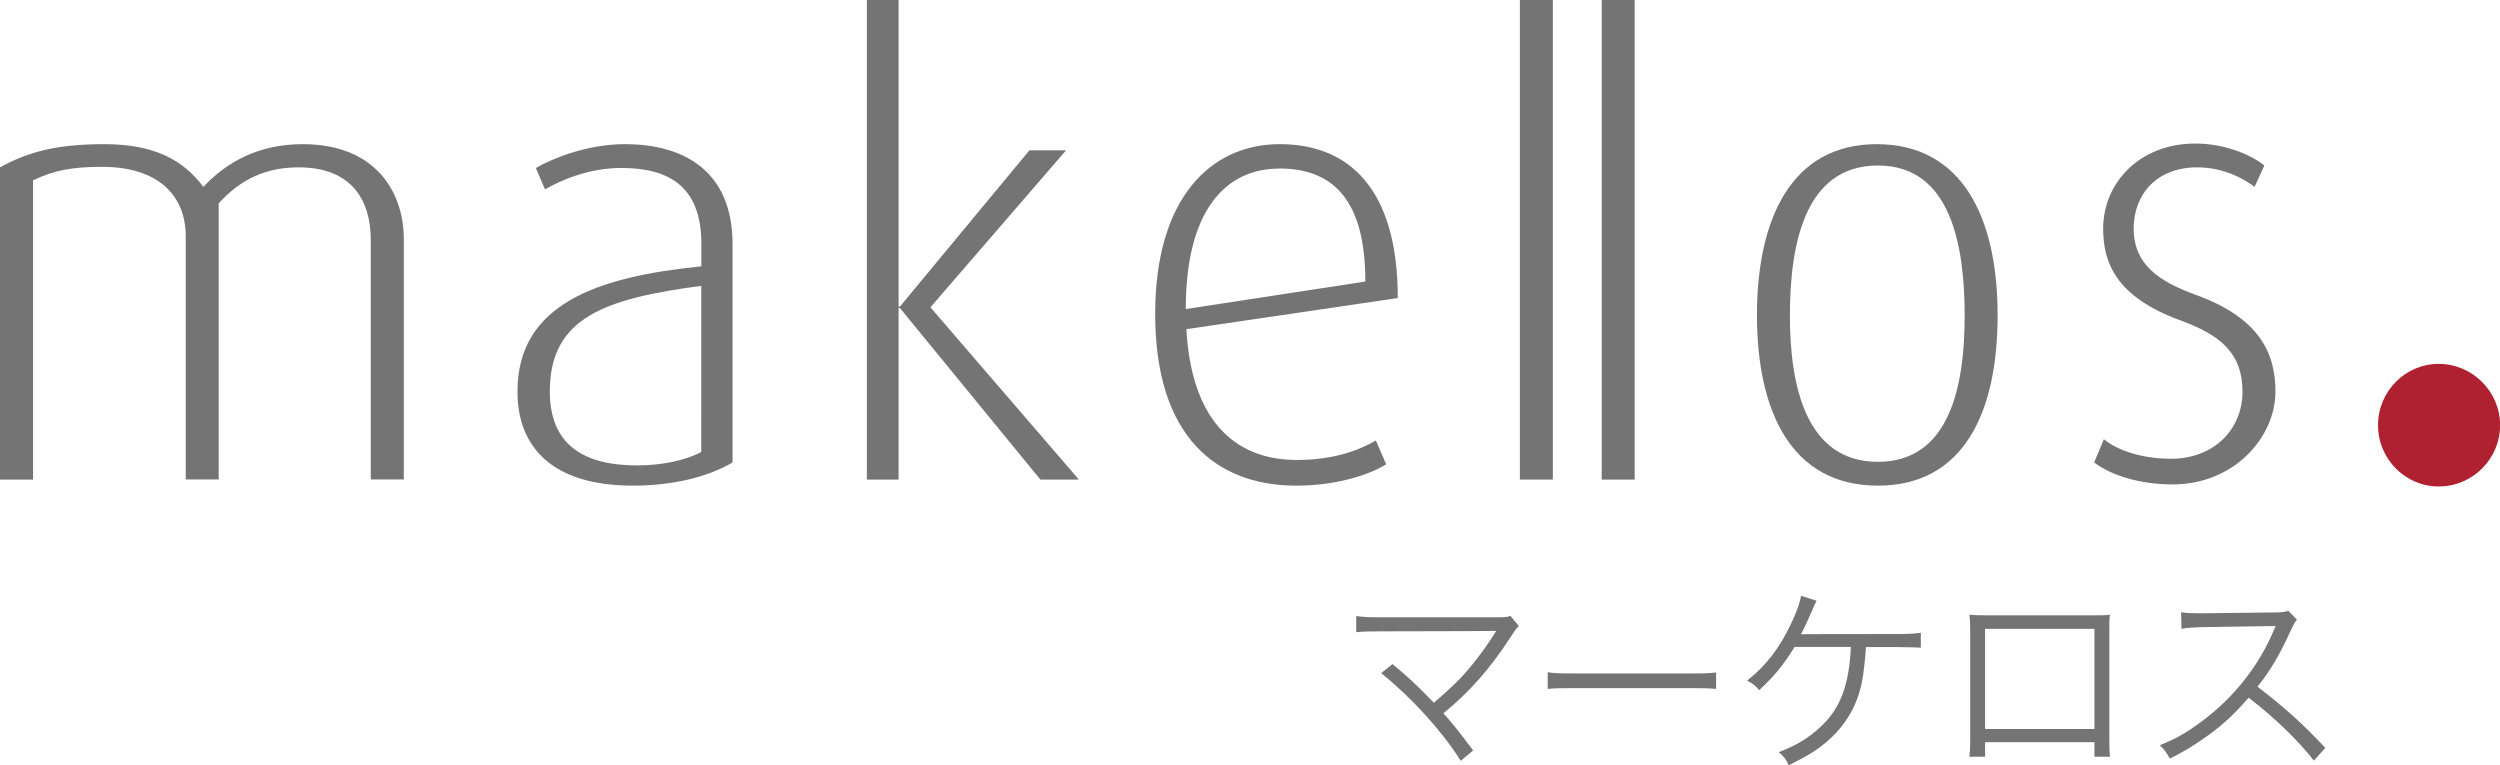
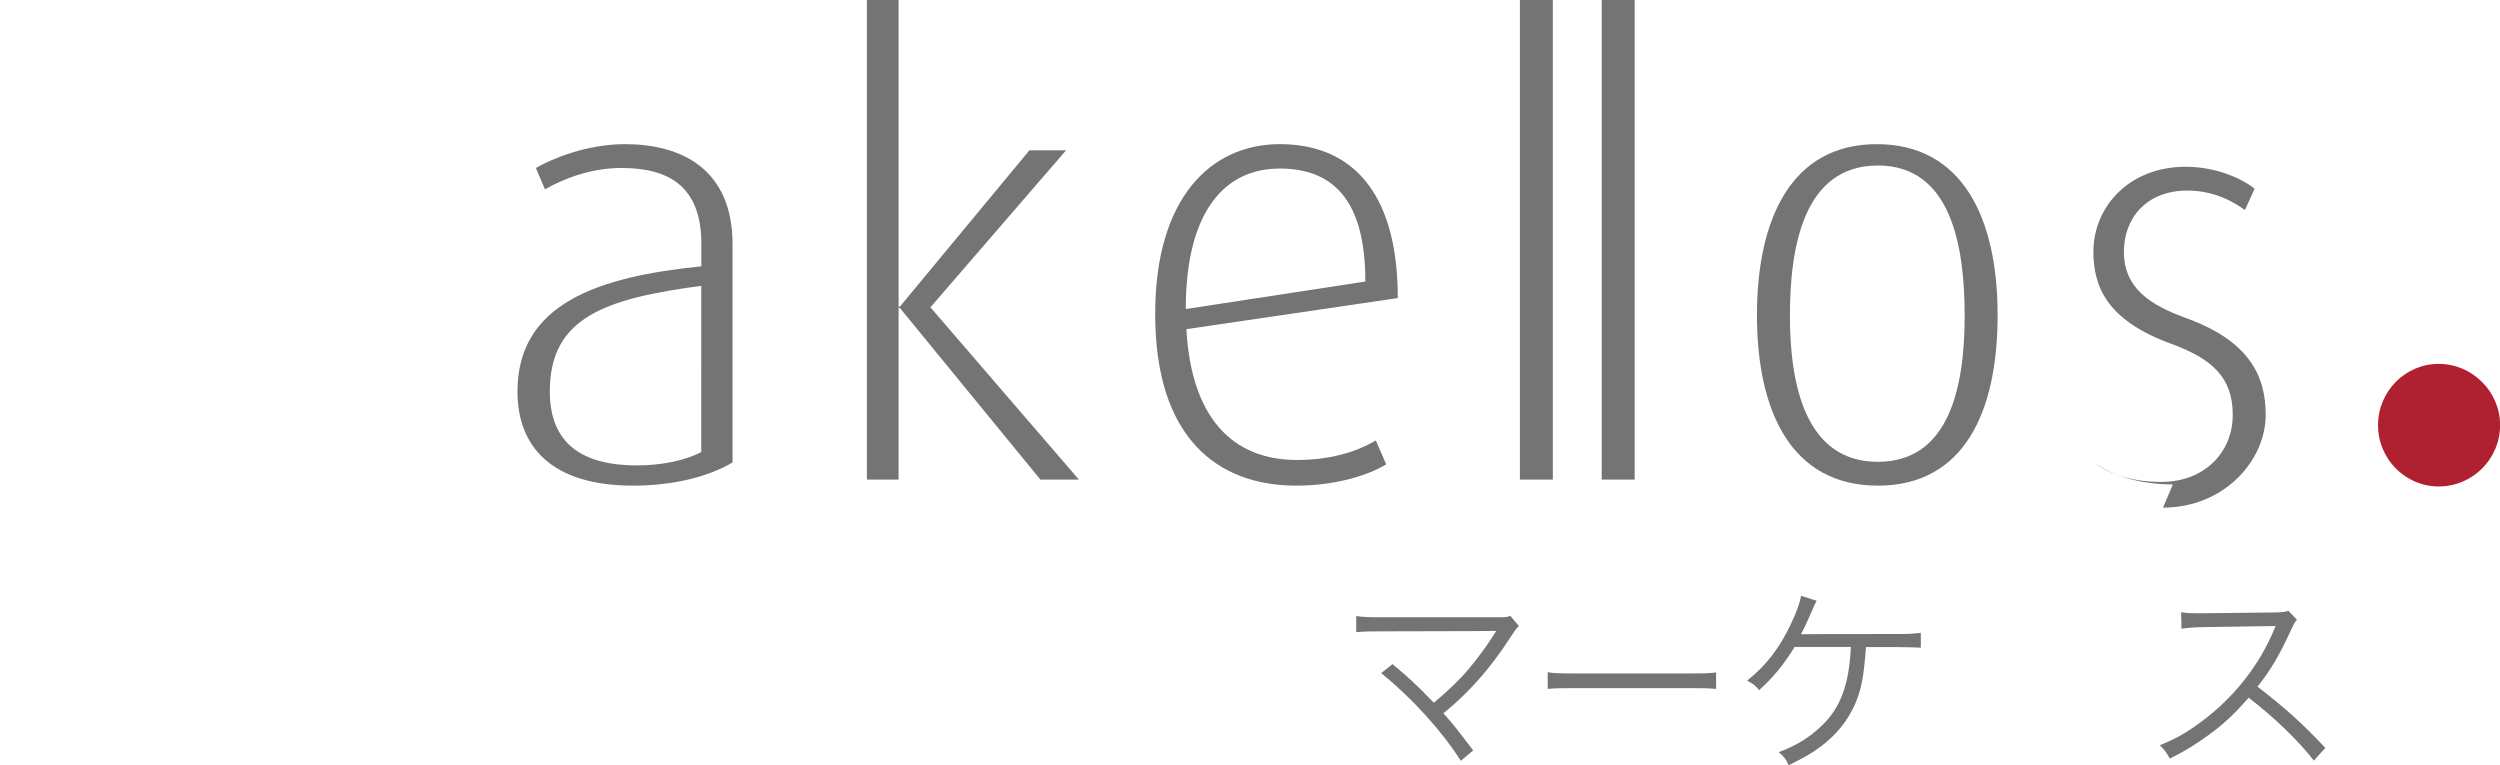
<svg xmlns="http://www.w3.org/2000/svg" viewBox="0 0 243.49 74.53">
-   <path d="M36.11,46.71V23.32c0-3.57-1.66-7.02-7.02-7.02-3.15,0-5.65,1.13-7.79,3.51v26.89h-3.21V23.03c0-4.05-2.74-6.78-8.15-6.78-3.03,0-4.7,.36-6.72,1.31v29.15H0V16.3c2.62-1.43,5.29-2.26,10.17-2.26s7.67,1.55,9.64,4.16c2.38-2.56,5.59-4.16,9.64-4.16,7.67,0,9.88,5.3,9.88,9.16v23.5h-3.21Z" style="fill:#757474;" />
  <path d="M61.64,47.3c-7.85,0-11.24-3.75-11.24-9.16,0-8.57,7.85-11.19,17.91-12.2v-2.2c0-5.77-3.39-7.38-7.79-7.38-3.1,0-5.77,1.13-7.44,2.08l-.89-2.08c1.67-.95,5-2.32,8.69-2.32,5.36,0,10.47,2.32,10.47,9.76v21.24c-2.32,1.37-5.71,2.26-9.7,2.26Zm6.66-19.46c-9.4,1.25-14.75,3.09-14.75,10.29,0,5.12,3.21,7.2,8.51,7.2,2.32,0,4.7-.47,6.24-1.31V27.85Z" style="fill:#757474;" />
  <path d="M101.33,46.71l-13.69-16.72h-.12v16.72h-3.09V0h3.09V29.87h.12l12.62-15.23h3.57l-13.21,15.29,14.46,16.78h-3.75Z" style="fill:#757474;" />
  <path d="M115.55,32.07c.47,8.51,4.4,12.73,10.77,12.73,3.57,0,6.07-.95,7.68-1.9l1.01,2.32c-1.73,1.07-4.94,2.08-8.75,2.08-7.74,0-13.75-4.7-13.75-16.72,0-11.3,5.41-16.54,12.14-16.54s11.49,4.34,11.49,14.99l-20.59,3.03Zm9.04-15.65c-5.12,0-9.1,3.93-9.1,13.68l17.49-2.68c0-8.03-3.21-11.01-8.39-11.01Z" style="fill:#757474;" />
  <path d="M148.03,46.71V0h3.21V46.71h-3.21Z" style="fill:#757474;" />
  <path d="M156,46.71V0h3.21V46.71h-3.21Z" style="fill:#757474;" />
  <path d="M182.9,47.3c-8.45,0-11.78-7.26-11.78-16.6s3.33-16.66,11.66-16.66,11.78,7.14,11.78,16.66-3.33,16.6-11.66,16.6Zm0-31.18c-7.2,0-8.57,7.85-8.57,14.64s1.55,14.22,8.57,14.22,8.45-7.44,8.45-14.22-1.31-14.64-8.45-14.64Z" style="fill:#757474;" />
-   <path d="M211.63,47.18c-3.27,0-6.01-.89-7.67-2.14l.95-2.26c1.13,.95,3.45,1.9,6.54,1.9,4.17,0,6.96-2.85,6.96-6.54s-2.08-5.47-5.95-6.9c-6.43-2.32-7.62-5.71-7.62-8.99,0-4.4,3.51-8.27,8.98-8.27,2.92,0,5.47,1.13,6.72,2.14l-.95,2.08c-.95-.71-2.91-1.9-5.59-1.9-4.05,0-6.19,2.74-6.19,5.95,0,3.57,2.56,5.18,5.95,6.43,6.31,2.26,7.86,5.71,7.86,9.46,0,4.46-4.05,9.04-10,9.04Z" style="fill:#757474;" />
+   <path d="M211.63,47.18c-3.27,0-6.01-.89-7.67-2.14c1.13,.95,3.45,1.9,6.54,1.9,4.17,0,6.96-2.85,6.96-6.54s-2.08-5.47-5.95-6.9c-6.43-2.32-7.62-5.71-7.62-8.99,0-4.4,3.51-8.27,8.98-8.27,2.92,0,5.47,1.13,6.72,2.14l-.95,2.08c-.95-.71-2.91-1.9-5.59-1.9-4.05,0-6.19,2.74-6.19,5.95,0,3.57,2.56,5.18,5.95,6.43,6.31,2.26,7.86,5.71,7.86,9.46,0,4.46-4.05,9.04-10,9.04Z" style="fill:#757474;" />
  <path d="M237.52,47.38c-3.26,0-5.91-2.68-5.91-5.97s2.65-5.97,5.91-5.97,5.98,2.68,5.98,5.97-2.68,5.97-5.98,5.97Z" style="fill:#af2130;" />
  <g>
    <path d="M135.62,64.68c1.49,1.23,2.23,1.91,4.03,3.76,.86-.72,1.91-1.67,2.64-2.44,1.09-1.15,2.44-2.94,3.28-4.31,.06-.1,.08-.12,.16-.24q-.28,.02-11.34,.04c-1.07,0-1.63,.02-2.3,.08v-1.57c.69,.1,1.17,.12,2.32,.12h11.58c.69,0,.8-.02,1.11-.14l.83,.99c-.24,.24-.38,.42-.79,1.05-1.95,3.04-4.05,5.42-6.56,7.45,.75,.81,1.57,1.85,2.9,3.62l-1.21,1.01c-1.81-2.88-4.77-6.14-7.75-8.54l1.09-.87Z" style="fill:#757474;" />
    <path d="M150.74,65.47c.58,.1,1.11,.12,2.46,.12h11.54c1.47,0,1.79-.02,2.4-.1v1.61c-.63-.06-1.09-.08-2.42-.08h-11.52c-1.45,0-1.87,.02-2.46,.08v-1.63Z" style="fill:#757474;" />
    <path d="M181.74,63.01c-.22,2.92-.44,4.11-1.07,5.58-.72,1.63-1.85,3.02-3.4,4.17-.83,.62-1.61,1.05-3.06,1.77-.28-.62-.46-.85-.97-1.27,1.73-.66,2.98-1.41,4.19-2.58,1.83-1.75,2.66-3.97,2.84-7.67h-5.48c-1.13,1.81-2.03,2.9-3.46,4.21-.36-.46-.54-.59-1.17-.93,1.83-1.45,3.14-3.14,4.25-5.48,.6-1.27,.85-1.97,1.01-2.78l1.51,.48c-.18,.36-.24,.46-.5,1.09-.46,1.05-.8,1.79-1.03,2.17q.32-.02,9.24-.02c1.25,0,1.63-.02,2.44-.12v1.45q-.54-.04-2.46-.06h-2.88Z" style="fill:#757474;" />
-     <path d="M193.34,72.29v1.41h-1.53c.06-.44,.08-.83,.08-1.49v-10.79c0-.81-.02-1.07-.08-1.55,.4,.04,.77,.06,1.55,.06h10.59c.86,0,1.09,0,1.55-.06-.06,.48-.06,.74-.06,1.55v10.75c0,.6,.02,1.11,.06,1.53h-1.51v-1.41h-10.65Zm10.65-11.04h-10.65v9.75h10.65v-9.75Z" style="fill:#757474;" />
    <path d="M225.37,74.09c-1.57-2.01-3.81-4.17-6.36-6.14-1.39,1.59-2.36,2.5-3.79,3.56-1.37,.99-2.42,1.65-3.89,2.38-.32-.6-.48-.81-.97-1.31,1.53-.62,2.5-1.15,4.03-2.28,3.18-2.35,5.64-5.48,7.09-8.96,.04-.12,.06-.14,.1-.24,.04-.06,.04-.08,.06-.14-.18,.02-.24,.02-.48,.02l-6.64,.1c-.89,.02-1.47,.06-2.05,.16l-.04-1.61c.54,.08,.89,.1,1.57,.1h.52l7.09-.08c.69-.02,.93-.04,1.27-.16l.83,.86c-.2,.24-.34,.48-.56,.97-1.11,2.46-2.05,4.03-3.28,5.56,2.6,1.99,4.35,3.56,6.61,5.96l-1.13,1.25Z" style="fill:#757474;" />
  </g>
</svg>